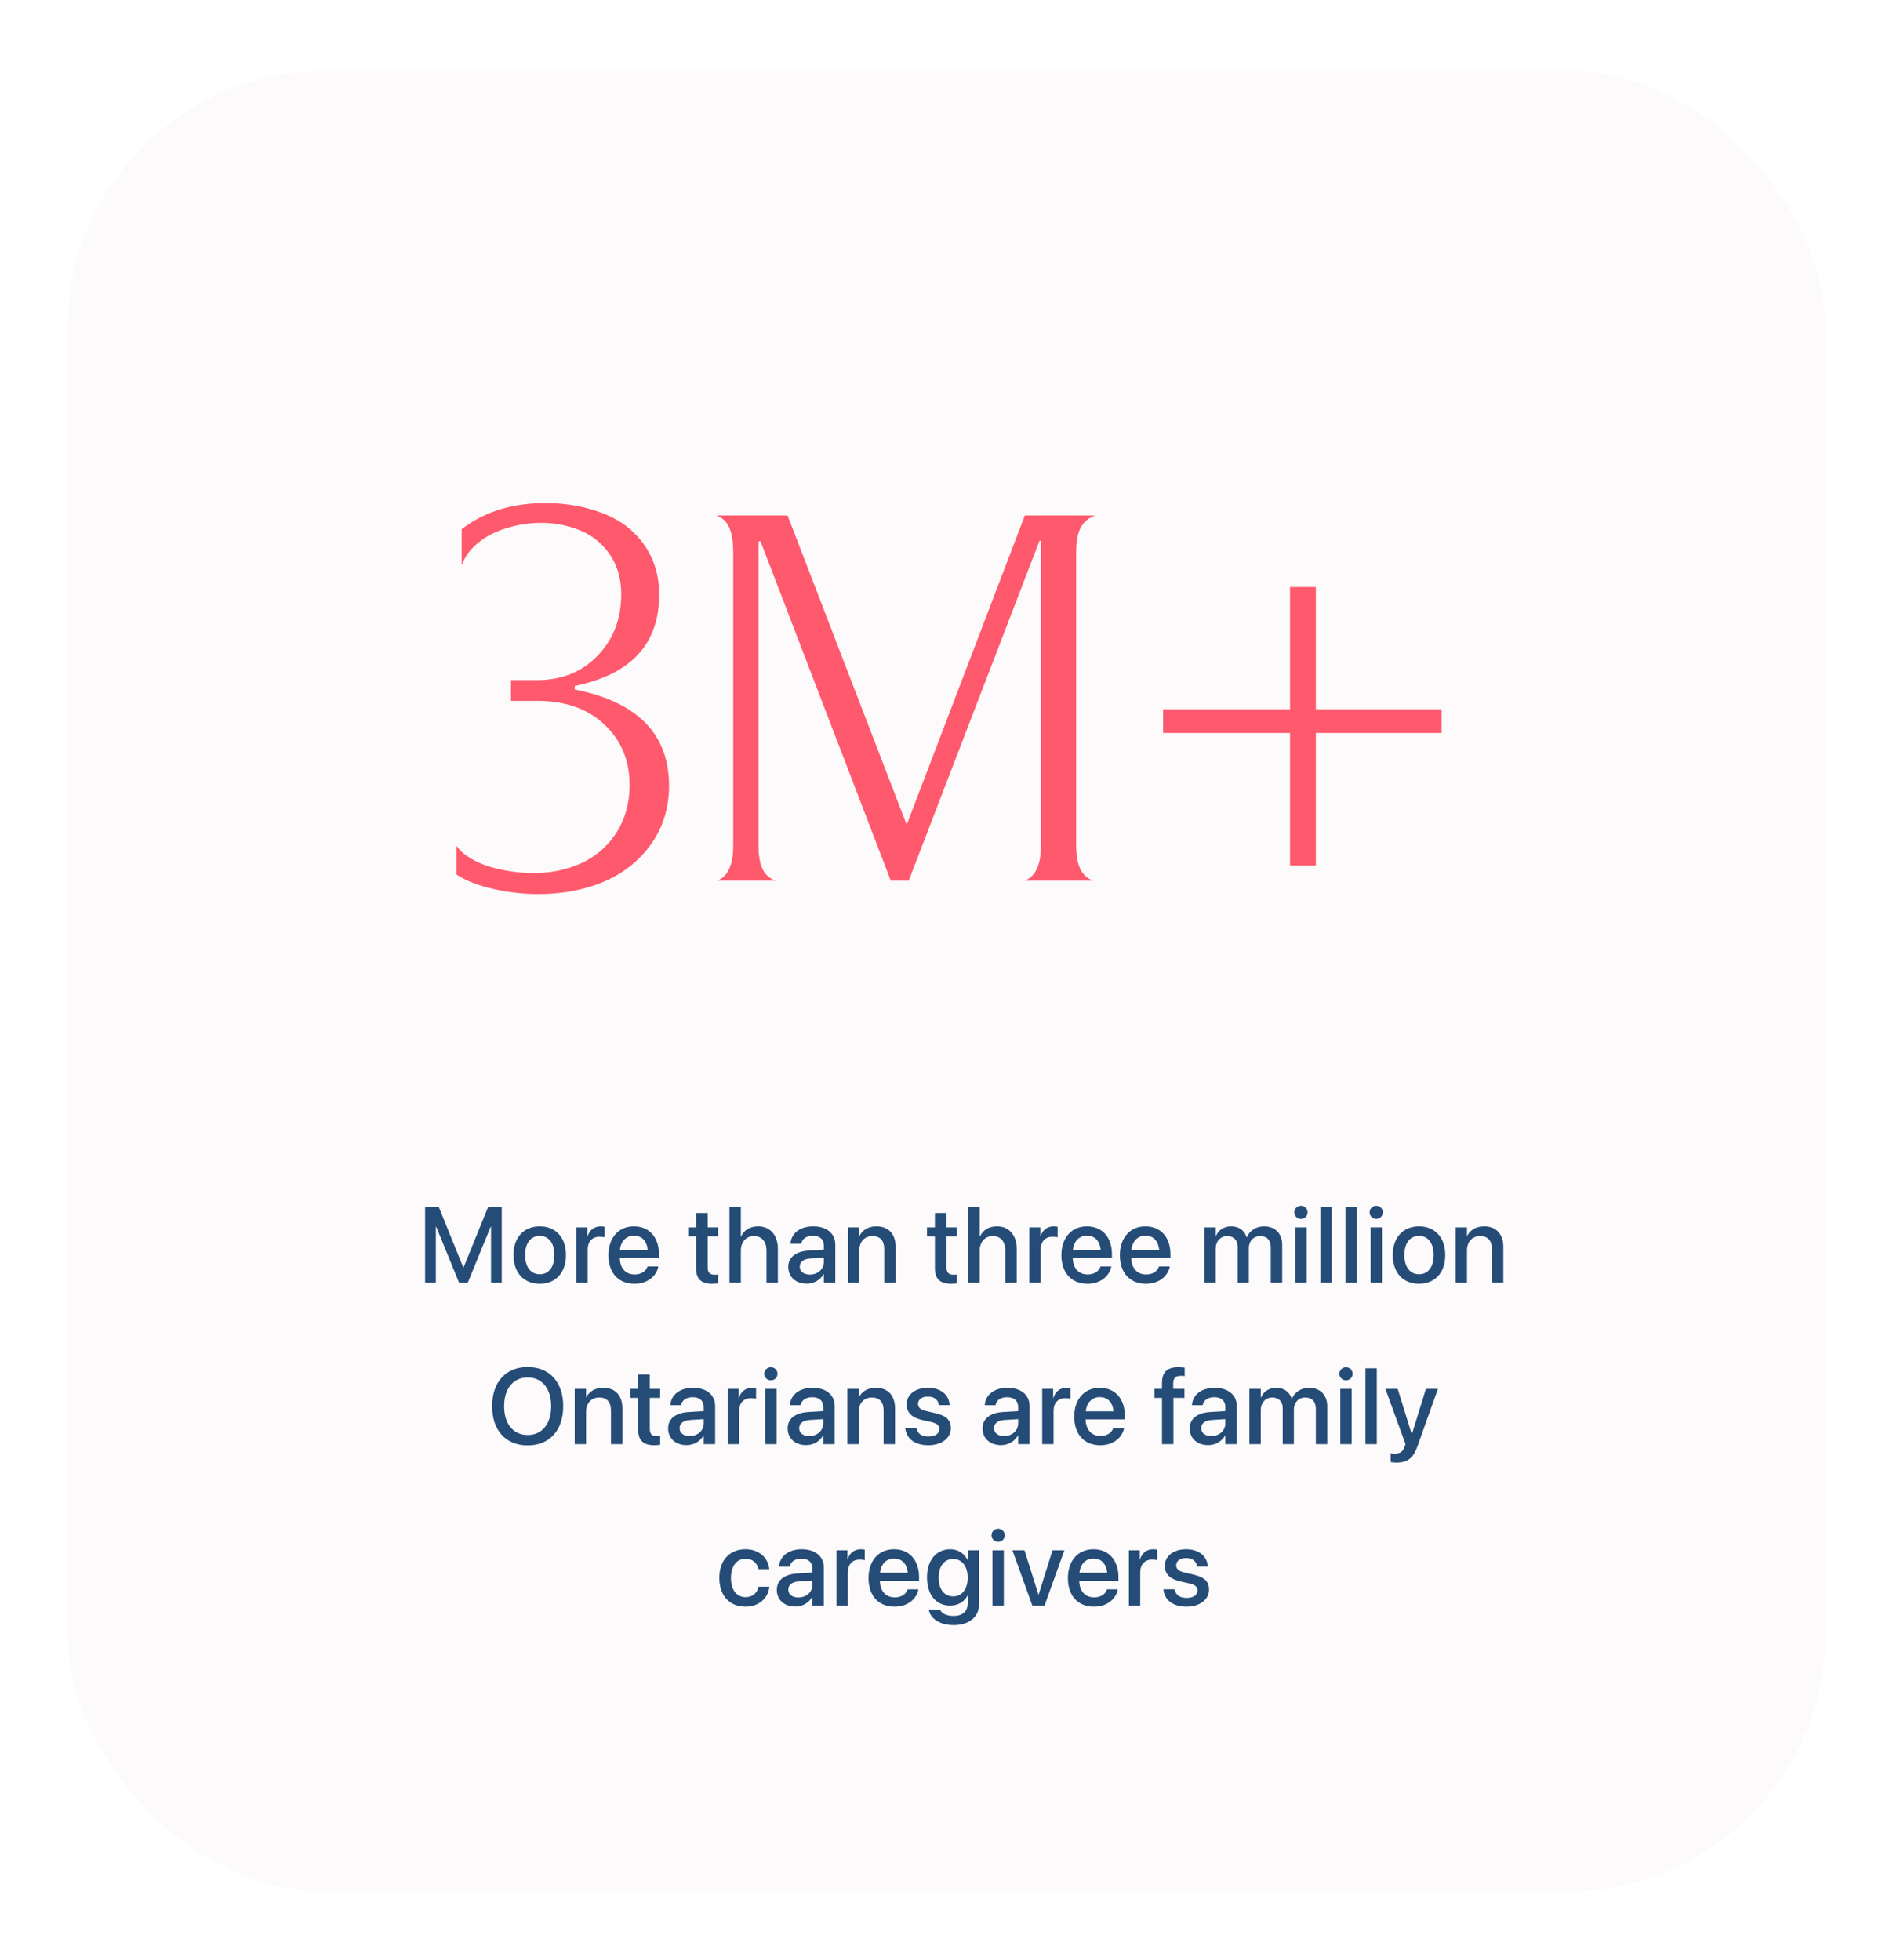
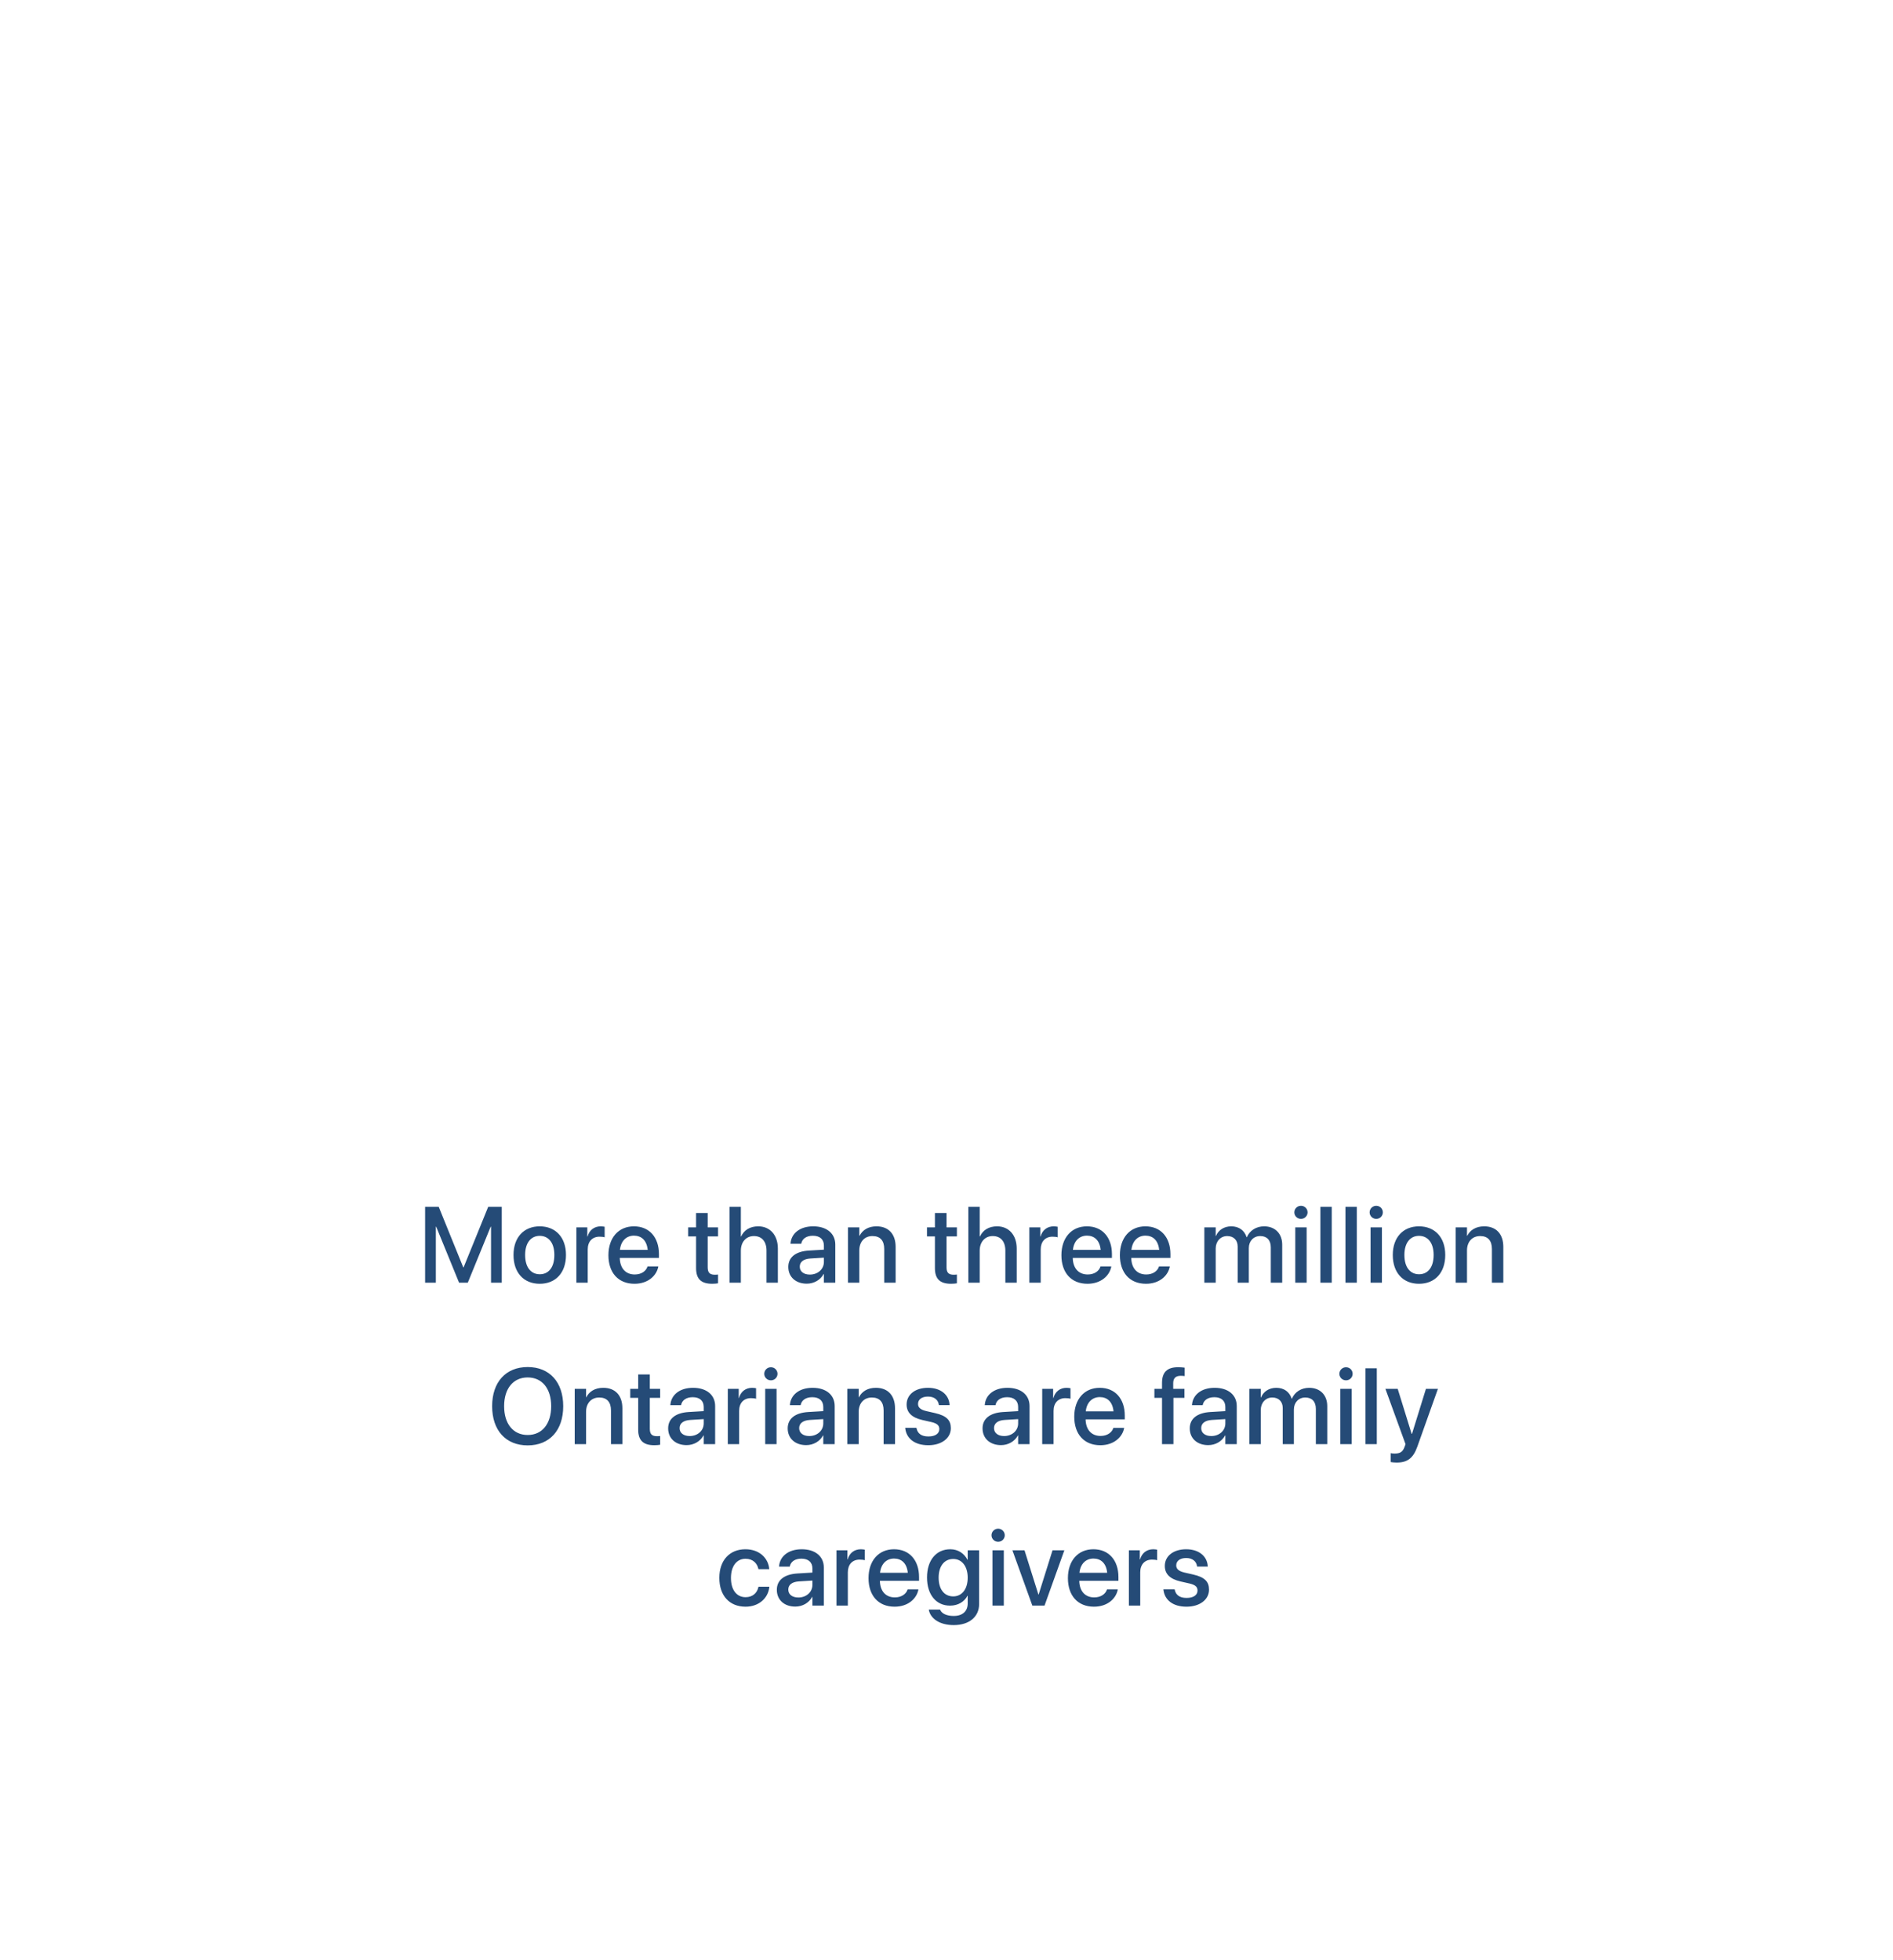
<svg xmlns="http://www.w3.org/2000/svg" width="422" height="437" viewBox="0 0 422 437" fill="none">
  <g filter="url(#filter0_d)">
-     <rect x="15" y="10" width="392" height="406" rx="57.734" fill="#FCFAFA" />
-   </g>
+     </g>
  <path d="M94.768 286H97.159V273.52H97.241L102.339 286H104.284L109.382 273.52H109.464V286H111.854V269.09H108.831L103.347 282.59H103.276L97.804 269.09H94.768V286ZM120.324 286.246C123.851 286.246 126.171 283.809 126.171 279.836V279.812C126.171 275.863 123.828 273.438 120.312 273.438C116.808 273.438 114.476 275.875 114.476 279.812V279.836C114.476 283.797 116.785 286.246 120.324 286.246ZM120.335 284.125C118.355 284.125 117.066 282.566 117.066 279.836V279.812C117.066 277.117 118.367 275.559 120.312 275.559C122.292 275.559 123.582 277.117 123.582 279.812V279.836C123.582 282.555 122.316 284.125 120.335 284.125ZM128.488 286H131.02V278.582C131.02 276.836 132.027 275.746 133.656 275.746C134.149 275.746 134.594 275.805 134.793 275.887V273.531C134.594 273.496 134.277 273.438 133.914 273.438C132.461 273.438 131.36 274.305 130.985 275.711H130.926V273.672H128.488V286ZM141.446 286.246C144.434 286.246 146.333 284.465 146.731 282.508L146.755 282.379H144.352L144.317 282.473C144.001 283.398 143.005 284.172 141.505 284.172C139.489 284.172 138.212 282.812 138.165 280.48H146.895V279.625C146.895 275.922 144.774 273.438 141.317 273.438C137.86 273.438 135.634 276.016 135.634 279.871V279.883C135.634 283.773 137.825 286.246 141.446 286.246ZM141.329 275.512C142.981 275.512 144.177 276.555 144.387 278.688H138.2C138.423 276.625 139.688 275.512 141.329 275.512ZM158.783 286.246C159.299 286.246 159.779 286.188 160.072 286.141V284.184C159.885 284.207 159.662 284.23 159.393 284.23C158.326 284.23 157.764 283.855 157.764 282.602V275.688H160.072V273.672H157.764V270.461H155.174V273.672H153.404V275.688H155.174V282.754C155.174 285.215 156.346 286.246 158.783 286.246ZM162.624 286H165.155V278.863C165.155 276.941 166.315 275.605 168.061 275.605C169.842 275.605 170.874 276.824 170.874 278.863V286H173.405V278.383C173.405 275.406 171.671 273.438 169.034 273.438C167.194 273.438 165.87 274.27 165.214 275.699H165.155V269.09H162.624V286ZM179.847 286.223C181.476 286.223 182.906 285.379 183.62 284.055H183.667V286H186.21V277.504C186.21 275.031 184.3 273.438 181.288 273.438C178.253 273.438 176.413 275.066 176.238 277.188L176.226 277.316H178.617L178.64 277.211C178.851 276.227 179.753 275.535 181.218 275.535C182.788 275.535 183.667 276.355 183.667 277.715V278.641L180.316 278.84C177.398 279.016 175.734 280.328 175.734 282.473V282.496C175.734 284.711 177.386 286.223 179.847 286.223ZM178.288 282.438V282.414C178.288 281.371 179.132 280.703 180.656 280.609L183.667 280.422V281.383C183.667 282.988 182.32 284.195 180.538 284.195C179.179 284.195 178.288 283.516 178.288 282.438ZM189.031 286H191.562V278.816C191.562 276.895 192.711 275.605 194.492 275.605C196.25 275.605 197.117 276.648 197.117 278.5V286H199.66V278.02C199.66 275.184 198.102 273.438 195.395 273.438C193.531 273.438 192.266 274.281 191.621 275.535H191.562V273.672H189.031V286ZM212.029 286.246C212.544 286.246 213.025 286.188 213.318 286.141V284.184C213.13 284.207 212.908 284.23 212.638 284.23C211.572 284.23 211.009 283.855 211.009 282.602V275.688H213.318V273.672H211.009V270.461H208.419V273.672H206.65V275.688H208.419V282.754C208.419 285.215 209.591 286.246 212.029 286.246ZM215.869 286H218.4V278.863C218.4 276.941 219.56 275.605 221.307 275.605C223.088 275.605 224.119 276.824 224.119 278.863V286H226.65V278.383C226.65 275.406 224.916 273.438 222.279 273.438C220.439 273.438 219.115 274.27 218.459 275.699H218.4V269.09H215.869V286ZM229.471 286H232.003V278.582C232.003 276.836 233.01 275.746 234.639 275.746C235.131 275.746 235.577 275.805 235.776 275.887V273.531C235.577 273.496 235.26 273.438 234.897 273.438C233.444 273.438 232.342 274.305 231.967 275.711H231.909V273.672H229.471V286ZM242.429 286.246C245.417 286.246 247.316 284.465 247.714 282.508L247.737 282.379H245.335L245.3 282.473C244.984 283.398 243.987 284.172 242.487 284.172C240.472 284.172 239.195 282.812 239.148 280.48H247.878V279.625C247.878 275.922 245.757 273.438 242.3 273.438C238.843 273.438 236.616 276.016 236.616 279.871V279.883C236.616 283.773 238.808 286.246 242.429 286.246ZM242.312 275.512C243.964 275.512 245.159 276.555 245.37 278.688H239.183C239.405 276.625 240.671 275.512 242.312 275.512ZM255.469 286.246C258.457 286.246 260.355 284.465 260.754 282.508L260.777 282.379H258.375L258.34 282.473C258.023 283.398 257.027 284.172 255.527 284.172C253.512 284.172 252.234 282.812 252.187 280.48H260.918V279.625C260.918 275.922 258.797 273.438 255.34 273.438C251.883 273.438 249.656 276.016 249.656 279.871V279.883C249.656 283.773 251.847 286.246 255.469 286.246ZM255.351 275.512C257.004 275.512 258.199 276.555 258.41 278.688H252.222C252.445 276.625 253.711 275.512 255.351 275.512ZM268.482 286H271.013V278.383C271.013 276.789 272.079 275.605 273.579 275.605C275.009 275.605 275.911 276.52 275.911 277.949V286H278.396V278.289C278.396 276.73 279.439 275.605 280.939 275.605C282.439 275.605 283.294 276.531 283.294 278.137V286H285.837V277.527C285.837 275.055 284.243 273.438 281.806 273.438C280.048 273.438 278.595 274.363 277.962 275.863H277.903C277.411 274.316 276.169 273.438 274.47 273.438C272.853 273.438 271.599 274.293 271.071 275.582H271.013V273.672H268.482V286ZM290.017 271.773C290.849 271.773 291.494 271.117 291.494 270.32C291.494 269.512 290.849 268.855 290.017 268.855C289.197 268.855 288.541 269.512 288.541 270.32C288.541 271.117 289.197 271.773 290.017 271.773ZM288.752 286H291.283V273.672H288.752V286ZM294.35 286H296.881V269.09H294.35V286ZM299.937 286H302.468V269.09H299.937V286ZM306.8 271.773C307.632 271.773 308.277 271.117 308.277 270.32C308.277 269.512 307.632 268.855 306.8 268.855C305.98 268.855 305.324 269.512 305.324 270.32C305.324 271.117 305.98 271.773 306.8 271.773ZM305.535 286H308.066V273.672H305.535V286ZM316.336 286.246C319.864 286.246 322.184 283.809 322.184 279.836V279.812C322.184 275.863 319.84 273.438 316.325 273.438C312.821 273.438 310.489 275.875 310.489 279.812V279.836C310.489 283.797 312.797 286.246 316.336 286.246ZM316.348 284.125C314.367 284.125 313.078 282.566 313.078 279.836V279.812C313.078 277.117 314.379 275.559 316.325 275.559C318.305 275.559 319.594 277.117 319.594 279.812V279.836C319.594 282.555 318.328 284.125 316.348 284.125ZM324.501 286H327.032V278.816C327.032 276.895 328.181 275.605 329.962 275.605C331.72 275.605 332.587 276.648 332.587 278.5V286H335.13V278.02C335.13 275.184 333.571 273.438 330.864 273.438C329.001 273.438 327.735 274.281 327.091 275.535H327.032V273.672H324.501V286ZM117.633 322.281C122.519 322.281 125.555 318.918 125.555 313.551V313.527C125.555 308.172 122.508 304.809 117.633 304.809C112.769 304.809 109.711 308.16 109.711 313.527V313.551C109.711 318.93 112.758 322.281 117.633 322.281ZM117.633 319.961C114.422 319.961 112.383 317.488 112.383 313.551V313.527C112.383 309.59 114.433 307.129 117.633 307.129C120.844 307.129 122.871 309.602 122.871 313.527V313.551C122.871 317.453 120.879 319.961 117.633 319.961ZM128.118 322H130.649V314.816C130.649 312.895 131.797 311.605 133.579 311.605C135.336 311.605 136.204 312.648 136.204 314.5V322H138.747V314.02C138.747 311.184 137.188 309.438 134.481 309.438C132.618 309.438 131.352 310.281 130.707 311.535H130.649V309.672H128.118V322ZM145.88 322.246C146.396 322.246 146.876 322.188 147.169 322.141V320.184C146.982 320.207 146.759 320.23 146.489 320.23C145.423 320.23 144.86 319.855 144.86 318.602V311.688H147.169V309.672H144.86V306.461H142.271V309.672H140.501V311.688H142.271V318.754C142.271 321.215 143.442 322.246 145.88 322.246ZM153.06 322.223C154.689 322.223 156.119 321.379 156.834 320.055H156.881V322H159.424V313.504C159.424 311.031 157.513 309.438 154.502 309.438C151.467 309.438 149.627 311.066 149.451 313.188L149.439 313.316H151.83L151.853 313.211C152.064 312.227 152.967 311.535 154.431 311.535C156.002 311.535 156.881 312.355 156.881 313.715V314.641L153.529 314.84C150.611 315.016 148.947 316.328 148.947 318.473V318.496C148.947 320.711 150.599 322.223 153.06 322.223ZM151.502 318.438V318.414C151.502 317.371 152.345 316.703 153.869 316.609L156.881 316.422V317.383C156.881 318.988 155.533 320.195 153.752 320.195C152.392 320.195 151.502 319.516 151.502 318.438ZM162.245 322H164.776V314.582C164.776 312.836 165.784 311.746 167.412 311.746C167.905 311.746 168.35 311.805 168.549 311.887V309.531C168.35 309.496 168.034 309.438 167.67 309.438C166.217 309.438 165.116 310.305 164.741 311.711H164.682V309.672H162.245V322ZM171.851 307.773C172.683 307.773 173.327 307.117 173.327 306.32C173.327 305.512 172.683 304.855 171.851 304.855C171.03 304.855 170.374 305.512 170.374 306.32C170.374 307.117 171.03 307.773 171.851 307.773ZM170.585 322H173.116V309.672H170.585V322ZM179.711 322.223C181.34 322.223 182.769 321.379 183.484 320.055H183.531V322H186.074V313.504C186.074 311.031 184.164 309.438 181.152 309.438C178.117 309.438 176.277 311.066 176.101 313.188L176.09 313.316H178.48L178.504 313.211C178.715 312.227 179.617 311.535 181.082 311.535C182.652 311.535 183.531 312.355 183.531 313.715V314.641L180.179 314.84C177.261 315.016 175.597 316.328 175.597 318.473V318.496C175.597 320.711 177.25 322.223 179.711 322.223ZM178.152 318.438V318.414C178.152 317.371 178.996 316.703 180.519 316.609L183.531 316.422V317.383C183.531 318.988 182.183 320.195 180.402 320.195C179.043 320.195 178.152 319.516 178.152 318.438ZM188.895 322H191.426V314.816C191.426 312.895 192.575 311.605 194.356 311.605C196.114 311.605 196.981 312.648 196.981 314.5V322H199.524V314.02C199.524 311.184 197.965 309.438 195.258 309.438C193.395 309.438 192.129 310.281 191.485 311.535H191.426V309.672H188.895V322ZM206.95 322.246C209.856 322.246 211.966 320.699 211.966 318.449V318.438C211.966 316.668 211.005 315.672 208.485 315.086L206.481 314.629C205.157 314.312 204.653 313.797 204.653 313.035V313.023C204.653 312.039 205.509 311.395 206.868 311.395C208.298 311.395 209.142 312.145 209.294 313.223L209.306 313.305H211.685L211.673 313.164C211.544 311.066 209.786 309.438 206.868 309.438C204.032 309.438 202.11 310.949 202.11 313.152V313.164C202.11 314.957 203.27 316.082 205.614 316.621L207.63 317.078C208.954 317.395 209.399 317.852 209.399 318.648V318.66C209.399 319.656 208.485 320.289 206.962 320.289C205.403 320.289 204.56 319.621 204.325 318.484L204.302 318.367H201.794L201.806 318.473C202.063 320.723 203.868 322.246 206.95 322.246ZM223.151 322.223C224.78 322.223 226.209 321.379 226.924 320.055H226.971V322H229.514V313.504C229.514 311.031 227.604 309.438 224.592 309.438C221.557 309.438 219.717 311.066 219.541 313.188L219.53 313.316H221.92L221.944 313.211C222.155 312.227 223.057 311.535 224.522 311.535C226.092 311.535 226.971 312.355 226.971 313.715V314.641L223.619 314.84C220.701 315.016 219.037 316.328 219.037 318.473V318.496C219.037 320.711 220.69 322.223 223.151 322.223ZM221.592 318.438V318.414C221.592 317.371 222.436 316.703 223.959 316.609L226.971 316.422V317.383C226.971 318.988 225.623 320.195 223.842 320.195C222.483 320.195 221.592 319.516 221.592 318.438ZM232.335 322H234.866V314.582C234.866 312.836 235.874 311.746 237.503 311.746C237.995 311.746 238.44 311.805 238.64 311.887V309.531C238.44 309.496 238.124 309.438 237.761 309.438C236.307 309.438 235.206 310.305 234.831 311.711H234.772V309.672H232.335V322ZM245.293 322.246C248.281 322.246 250.179 320.465 250.578 318.508L250.601 318.379H248.199L248.164 318.473C247.847 319.398 246.851 320.172 245.351 320.172C243.335 320.172 242.058 318.812 242.011 316.48H250.742V315.625C250.742 311.922 248.621 309.438 245.164 309.438C241.707 309.438 239.48 312.016 239.48 315.871V315.883C239.48 319.773 241.671 322.246 245.293 322.246ZM245.175 311.512C246.828 311.512 248.023 312.555 248.234 314.688H242.046C242.269 312.625 243.535 311.512 245.175 311.512ZM259.044 322H261.587V311.688H264.048V309.672H261.54V308.406C261.54 307.316 262.079 306.766 263.216 306.766C263.532 306.766 263.848 306.789 264.095 306.824V304.949C263.755 304.891 263.192 304.844 262.677 304.844C260.169 304.844 259.044 305.969 259.044 308.359V309.672H257.345V311.688H259.044V322ZM269.341 322.223C270.97 322.223 272.4 321.379 273.115 320.055H273.162V322H275.705V313.504C275.705 311.031 273.794 309.438 270.783 309.438C267.747 309.438 265.908 311.066 265.732 313.188L265.72 313.316H268.111L268.134 313.211C268.345 312.227 269.247 311.535 270.712 311.535C272.283 311.535 273.162 312.355 273.162 313.715V314.641L269.81 314.84C266.892 315.016 265.228 316.328 265.228 318.473V318.496C265.228 320.711 266.88 322.223 269.341 322.223ZM267.783 318.438V318.414C267.783 317.371 268.626 316.703 270.15 316.609L273.162 316.422V317.383C273.162 318.988 271.814 320.195 270.033 320.195C268.673 320.195 267.783 319.516 267.783 318.438ZM278.525 322H281.057V314.383C281.057 312.789 282.123 311.605 283.623 311.605C285.053 311.605 285.955 312.52 285.955 313.949V322H288.44V314.289C288.44 312.73 289.482 311.605 290.982 311.605C292.482 311.605 293.338 312.531 293.338 314.137V322H295.881V313.527C295.881 311.055 294.287 309.438 291.85 309.438C290.092 309.438 288.639 310.363 288.006 311.863H287.947C287.455 310.316 286.213 309.438 284.514 309.438C282.897 309.438 281.643 310.293 281.115 311.582H281.057V309.672H278.525V322ZM300.061 307.773C300.893 307.773 301.538 307.117 301.538 306.32C301.538 305.512 300.893 304.855 300.061 304.855C299.241 304.855 298.585 305.512 298.585 306.32C298.585 307.117 299.241 307.773 300.061 307.773ZM298.796 322H301.327V309.672H298.796V322ZM304.394 322H306.925V305.09H304.394V322ZM311.34 326.113C313.754 326.113 315.043 325.129 315.957 322.574L320.551 309.672H317.879L314.773 319.703H314.691L311.586 309.672H308.844L313.332 322.012L313.121 322.598C312.699 323.793 312.043 324.109 310.848 324.109C310.508 324.109 310.215 324.062 310.016 324.016V325.996C310.32 326.055 310.848 326.113 311.34 326.113ZM166.206 358.246C169.171 358.246 171.234 356.348 171.503 353.875L171.515 353.793H169.077L169.066 353.887C168.761 355.223 167.765 356.125 166.206 356.125C164.249 356.125 162.949 354.543 162.949 351.848V351.836C162.949 349.199 164.226 347.559 166.195 347.559C167.847 347.559 168.785 348.578 169.054 349.785L169.077 349.879H171.492L171.48 349.797C171.269 347.477 169.347 345.438 166.171 345.438C162.656 345.438 160.359 347.91 160.359 351.812V351.824C160.359 355.773 162.609 358.246 166.206 358.246ZM177.289 358.223C178.918 358.223 180.348 357.379 181.062 356.055H181.109V358H183.652V349.504C183.652 347.031 181.742 345.438 178.73 345.438C175.695 345.438 173.855 347.066 173.68 349.188L173.668 349.316H176.059L176.082 349.211C176.293 348.227 177.195 347.535 178.66 347.535C180.23 347.535 181.109 348.355 181.109 349.715V350.641L177.758 350.84C174.84 351.016 173.176 352.328 173.176 354.473V354.496C173.176 356.711 174.828 358.223 177.289 358.223ZM175.73 354.438V354.414C175.73 353.371 176.574 352.703 178.098 352.609L181.109 352.422V353.383C181.109 354.988 179.762 356.195 177.98 356.195C176.621 356.195 175.73 355.516 175.73 354.438ZM186.473 358H189.005V350.582C189.005 348.836 190.012 347.746 191.641 347.746C192.133 347.746 192.579 347.805 192.778 347.887V345.531C192.579 345.496 192.262 345.438 191.899 345.438C190.446 345.438 189.344 346.305 188.969 347.711H188.911V345.672H186.473V358ZM199.431 358.246C202.419 358.246 204.318 356.465 204.716 354.508L204.74 354.379H202.337L202.302 354.473C201.986 355.398 200.99 356.172 199.49 356.172C197.474 356.172 196.197 354.812 196.15 352.48H204.88V351.625C204.88 347.922 202.759 345.438 199.302 345.438C195.845 345.438 193.618 348.016 193.618 351.871V351.883C193.618 355.773 195.81 358.246 199.431 358.246ZM199.314 347.512C200.966 347.512 202.161 348.555 202.372 350.688H196.185C196.408 348.625 197.673 347.512 199.314 347.512ZM212.611 362.348C216.092 362.348 218.271 360.473 218.271 357.66V345.672H215.728V347.77H215.67C214.943 346.375 213.584 345.438 211.85 345.438C208.721 345.438 206.658 347.863 206.658 351.73V351.742C206.658 355.586 208.697 358.012 211.791 358.012C213.56 358.012 214.967 357.156 215.67 355.82H215.728V357.508C215.728 359.23 214.615 360.309 212.6 360.309C211.018 360.309 209.951 359.77 209.611 358.984L209.564 358.891H207.057L207.068 358.996C207.443 360.883 209.447 362.348 212.611 362.348ZM212.506 355.949C210.502 355.949 209.248 354.355 209.248 351.777V351.766C209.248 349.223 210.502 347.605 212.506 347.605C214.428 347.605 215.728 349.234 215.728 351.766V351.777C215.728 354.32 214.439 355.949 212.506 355.949ZM222.51 343.773C223.342 343.773 223.987 343.117 223.987 342.32C223.987 341.512 223.342 340.855 222.51 340.855C221.69 340.855 221.034 341.512 221.034 342.32C221.034 343.117 221.69 343.773 222.51 343.773ZM221.245 358H223.776V345.672H221.245V358ZM230.136 358H232.855L237.273 345.672H234.636L231.542 355.527H231.484L228.39 345.672H225.695L230.136 358ZM243.879 358.246C246.867 358.246 248.765 356.465 249.164 354.508L249.187 354.379H246.785L246.75 354.473C246.433 355.398 245.437 356.172 243.937 356.172C241.922 356.172 240.644 354.812 240.598 352.48H249.328V351.625C249.328 347.922 247.207 345.438 243.75 345.438C240.293 345.438 238.066 348.016 238.066 351.871V351.883C238.066 355.773 240.258 358.246 243.879 358.246ZM243.762 347.512C245.414 347.512 246.609 348.555 246.82 350.688H240.633C240.855 348.625 242.121 347.512 243.762 347.512ZM251.657 358H254.188V350.582C254.188 348.836 255.196 347.746 256.825 347.746C257.317 347.746 257.762 347.805 257.961 347.887V345.531C257.762 345.496 257.446 345.438 257.082 345.438C255.629 345.438 254.528 346.305 254.153 347.711H254.094V345.672H251.657V358ZM264.509 358.246C267.415 358.246 269.525 356.699 269.525 354.449V354.438C269.525 352.668 268.564 351.672 266.044 351.086L264.04 350.629C262.716 350.312 262.212 349.797 262.212 349.035V349.023C262.212 348.039 263.068 347.395 264.427 347.395C265.857 347.395 266.7 348.145 266.853 349.223L266.864 349.305H269.243L269.232 349.164C269.103 347.066 267.345 345.438 264.427 345.438C261.591 345.438 259.669 346.949 259.669 349.152V349.164C259.669 350.957 260.829 352.082 263.173 352.621L265.189 353.078C266.513 353.395 266.958 353.852 266.958 354.648V354.66C266.958 355.656 266.044 356.289 264.521 356.289C262.962 356.289 262.118 355.621 261.884 354.484L261.86 354.367H259.353L259.364 354.473C259.622 356.723 261.427 358.246 264.509 358.246Z" fill="#254B77" />
-   <path d="M102.917 117.989C103.256 117.764 103.594 117.52 103.932 117.256C108.743 113.874 114.626 112.182 121.579 112.182C125.676 112.182 129.454 112.765 132.912 113.93C136.407 115.058 139.245 116.711 141.425 118.892C145.109 122.575 146.95 127.142 146.95 132.592C146.95 143.605 140.673 150.389 128.119 152.945V153.735C142.139 156.516 149.149 163.676 149.149 175.216C149.149 181.53 146.95 186.886 142.553 191.284C139.959 193.915 136.689 195.926 132.743 197.317C128.834 198.67 124.567 199.347 119.944 199.347C116.712 199.347 113.404 198.971 110.021 198.219C106.676 197.467 103.932 196.396 101.79 195.005V188.634C102.09 189.048 102.429 189.442 102.805 189.818C104.458 191.359 106.789 192.562 109.796 193.427C112.84 194.253 115.922 194.667 119.042 194.667C122.087 194.667 125 194.178 127.781 193.201C130.6 192.186 132.949 190.739 134.829 188.86C138.512 185.176 140.354 180.553 140.354 174.99C140.354 169.766 138.625 165.424 135.167 161.966C131.408 158.17 126.259 156.272 119.719 156.272H113.911V151.649H119.719C125.094 151.649 129.51 149.92 132.968 146.462C136.652 142.778 138.493 138.117 138.493 132.479C138.493 127.931 136.99 124.21 133.983 121.316C132.442 119.775 130.487 118.61 128.119 117.82C125.751 116.993 123.289 116.58 120.734 116.58C118.14 116.58 115.603 116.956 113.122 117.708C110.641 118.422 108.537 119.474 106.808 120.865C104.928 122.331 103.631 124.06 102.917 126.052V117.989ZM169.092 188.521C169.092 190.739 169.393 192.487 169.994 193.765C170.596 195.005 171.554 195.87 172.87 196.358H159.846C162.251 195.494 163.454 192.882 163.454 188.521V123.12C163.454 120.752 163.153 118.91 162.552 117.595C161.951 116.279 160.992 115.396 159.677 114.945H175.576L202.131 183.898L228.461 114.945H244.135C242.669 115.471 241.598 116.373 240.921 117.651C240.244 118.929 239.906 120.715 239.906 123.007V188.409C239.906 190.664 240.207 192.431 240.808 193.708C241.41 194.986 242.368 195.87 243.684 196.358H228.461C230.866 195.419 232.069 192.769 232.069 188.409V120.583H231.731L202.582 196.358H198.579L169.543 120.696H169.092V188.521ZM293.339 163.432V192.976H287.588V163.432H259.285V158.132H287.588V130.901H293.339V158.132H321.36V163.432H293.339Z" fill="#FF596D" />
  <defs>
    <filter id="filter0_d" x="0.154" y="0.928" width="421.692" height="435.692" filterUnits="userSpaceOnUse" color-interpolation-filters="sRGB">
      <feFlood flood-opacity="0" result="BackgroundImageFix" />
      <feColorMatrix in="SourceAlpha" type="matrix" values="0 0 0 0 0 0 0 0 0 0 0 0 0 0 0 0 0 0 127 0" result="hardAlpha" />
      <feOffset dy="5.773" />
      <feGaussianBlur stdDeviation="7.423" />
      <feComposite in2="hardAlpha" operator="out" />
      <feColorMatrix type="matrix" values="0 0 0 0 1 0 0 0 0 0.349 0 0 0 0 0.427 0 0 0 0.05 0" />
      <feBlend mode="normal" in2="BackgroundImageFix" result="effect1_dropShadow" />
      <feBlend mode="normal" in="SourceGraphic" in2="effect1_dropShadow" result="shape" />
    </filter>
  </defs>
</svg>